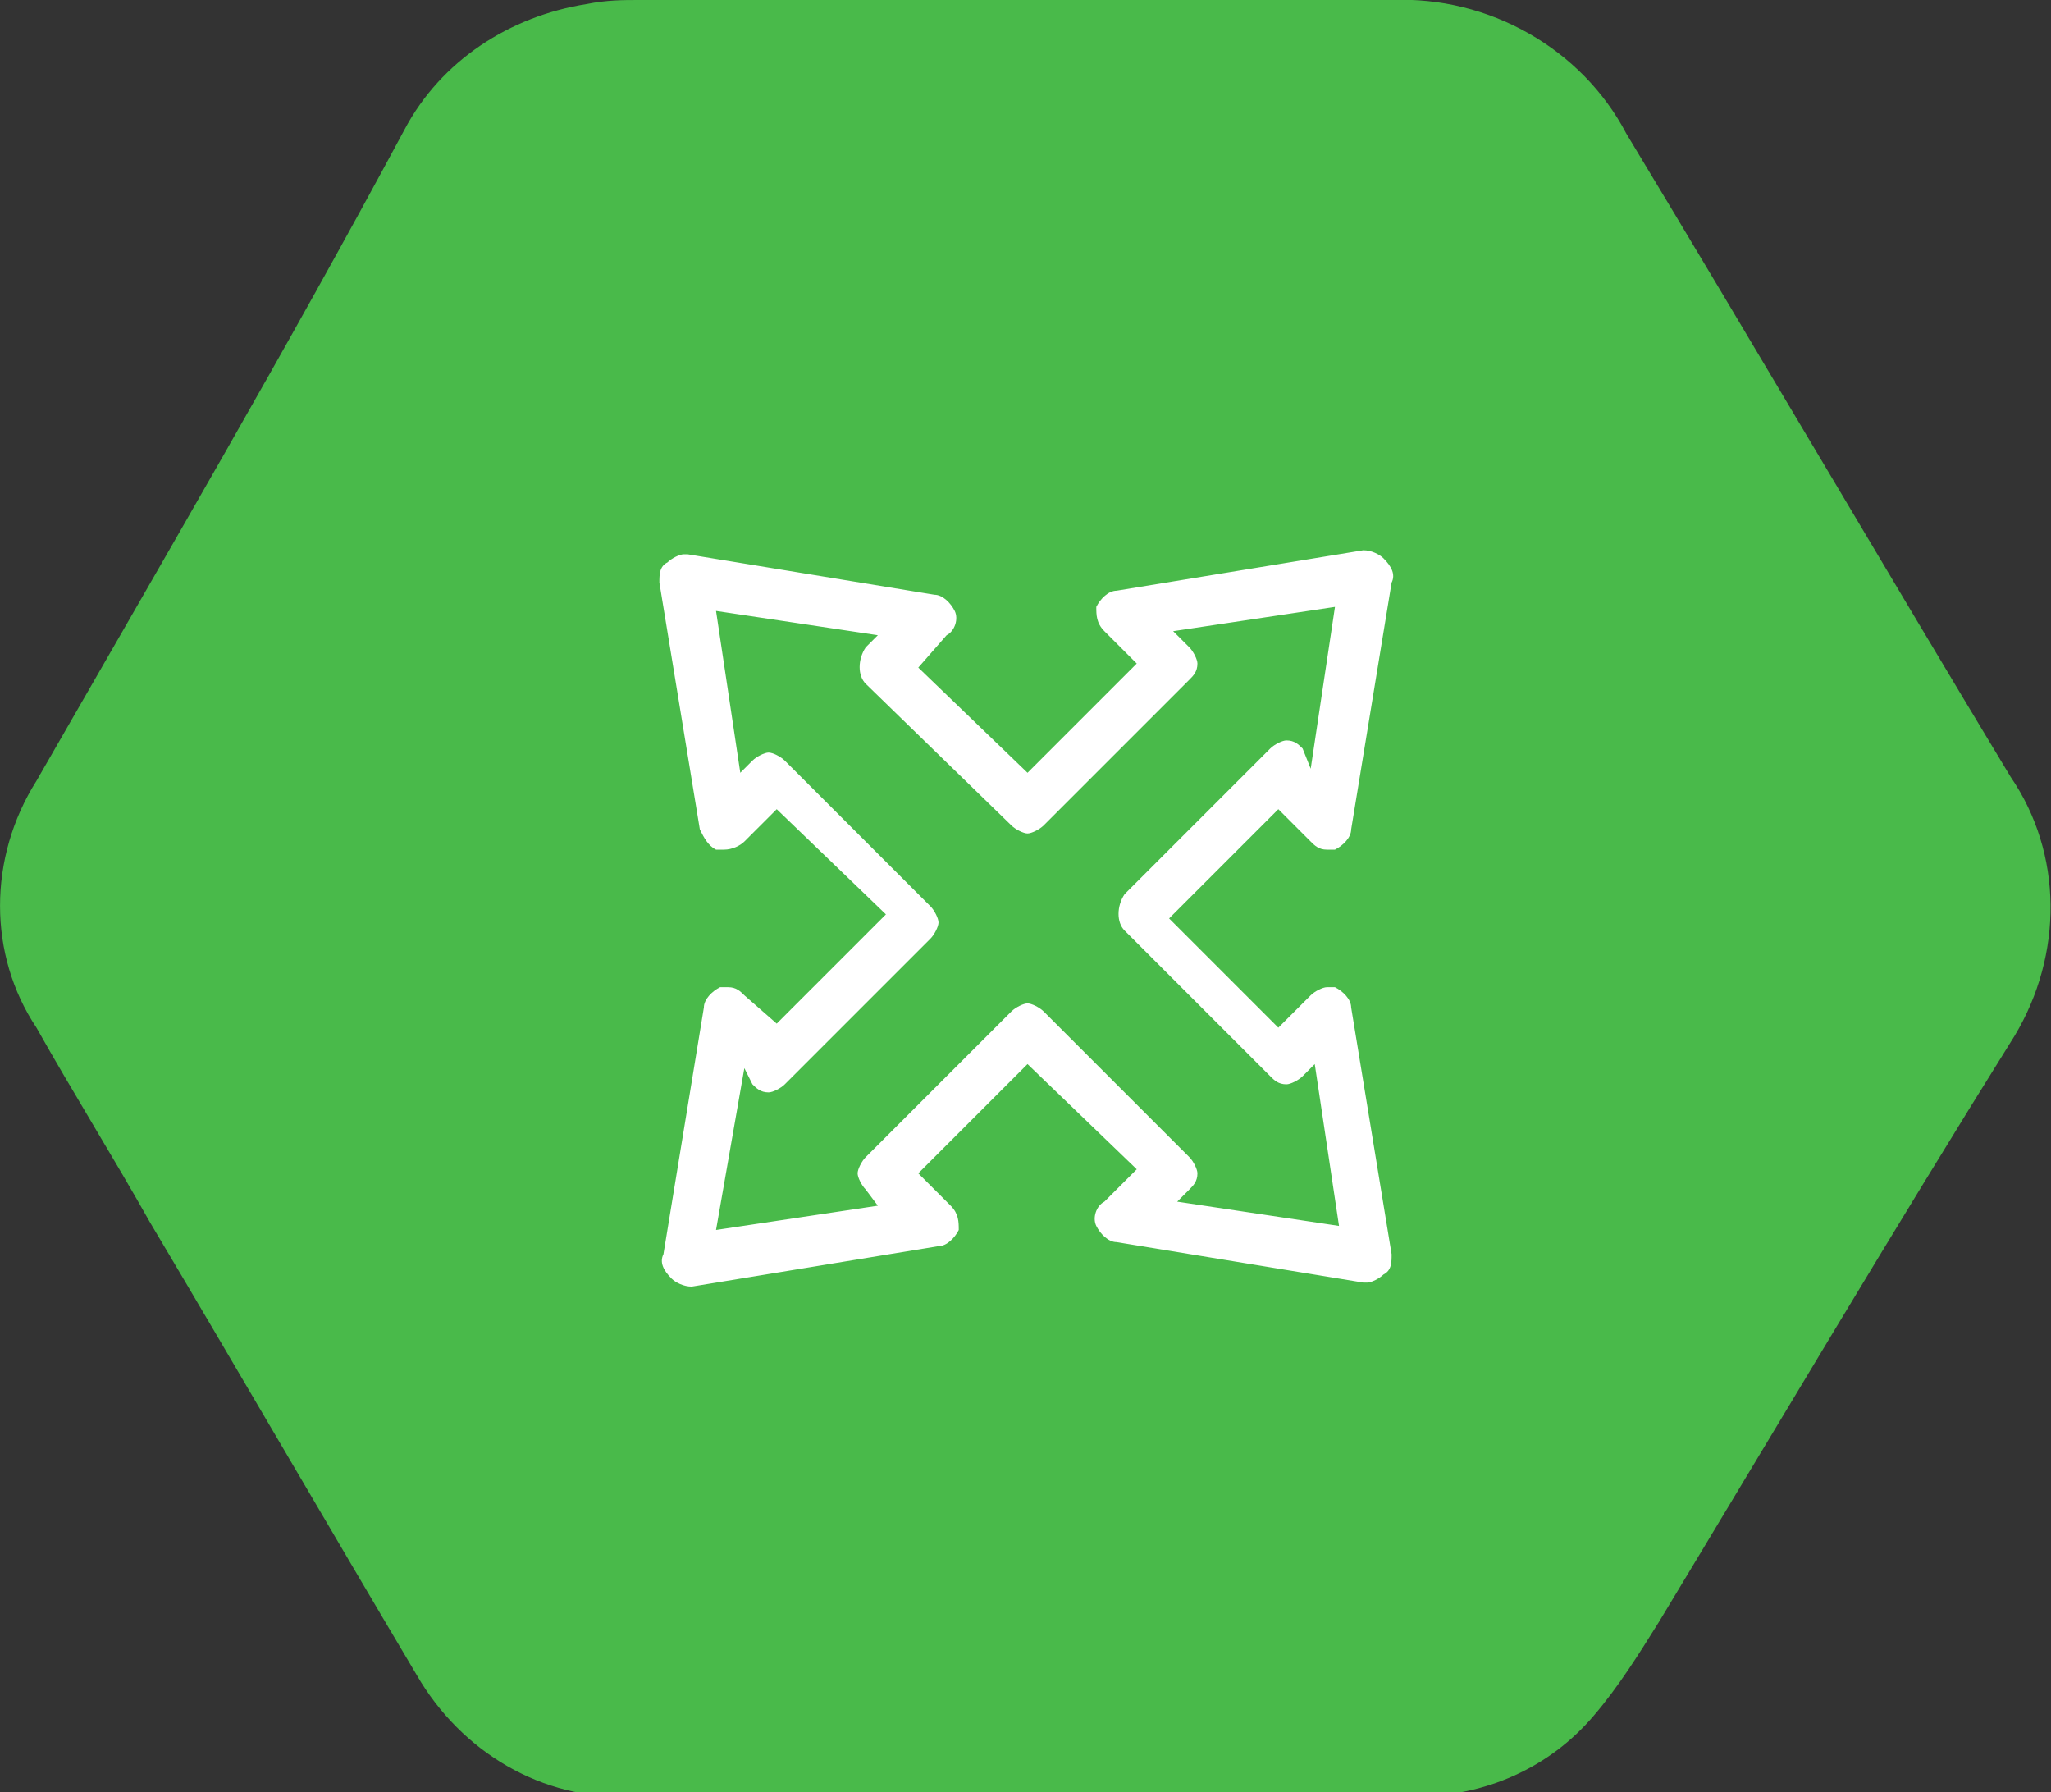
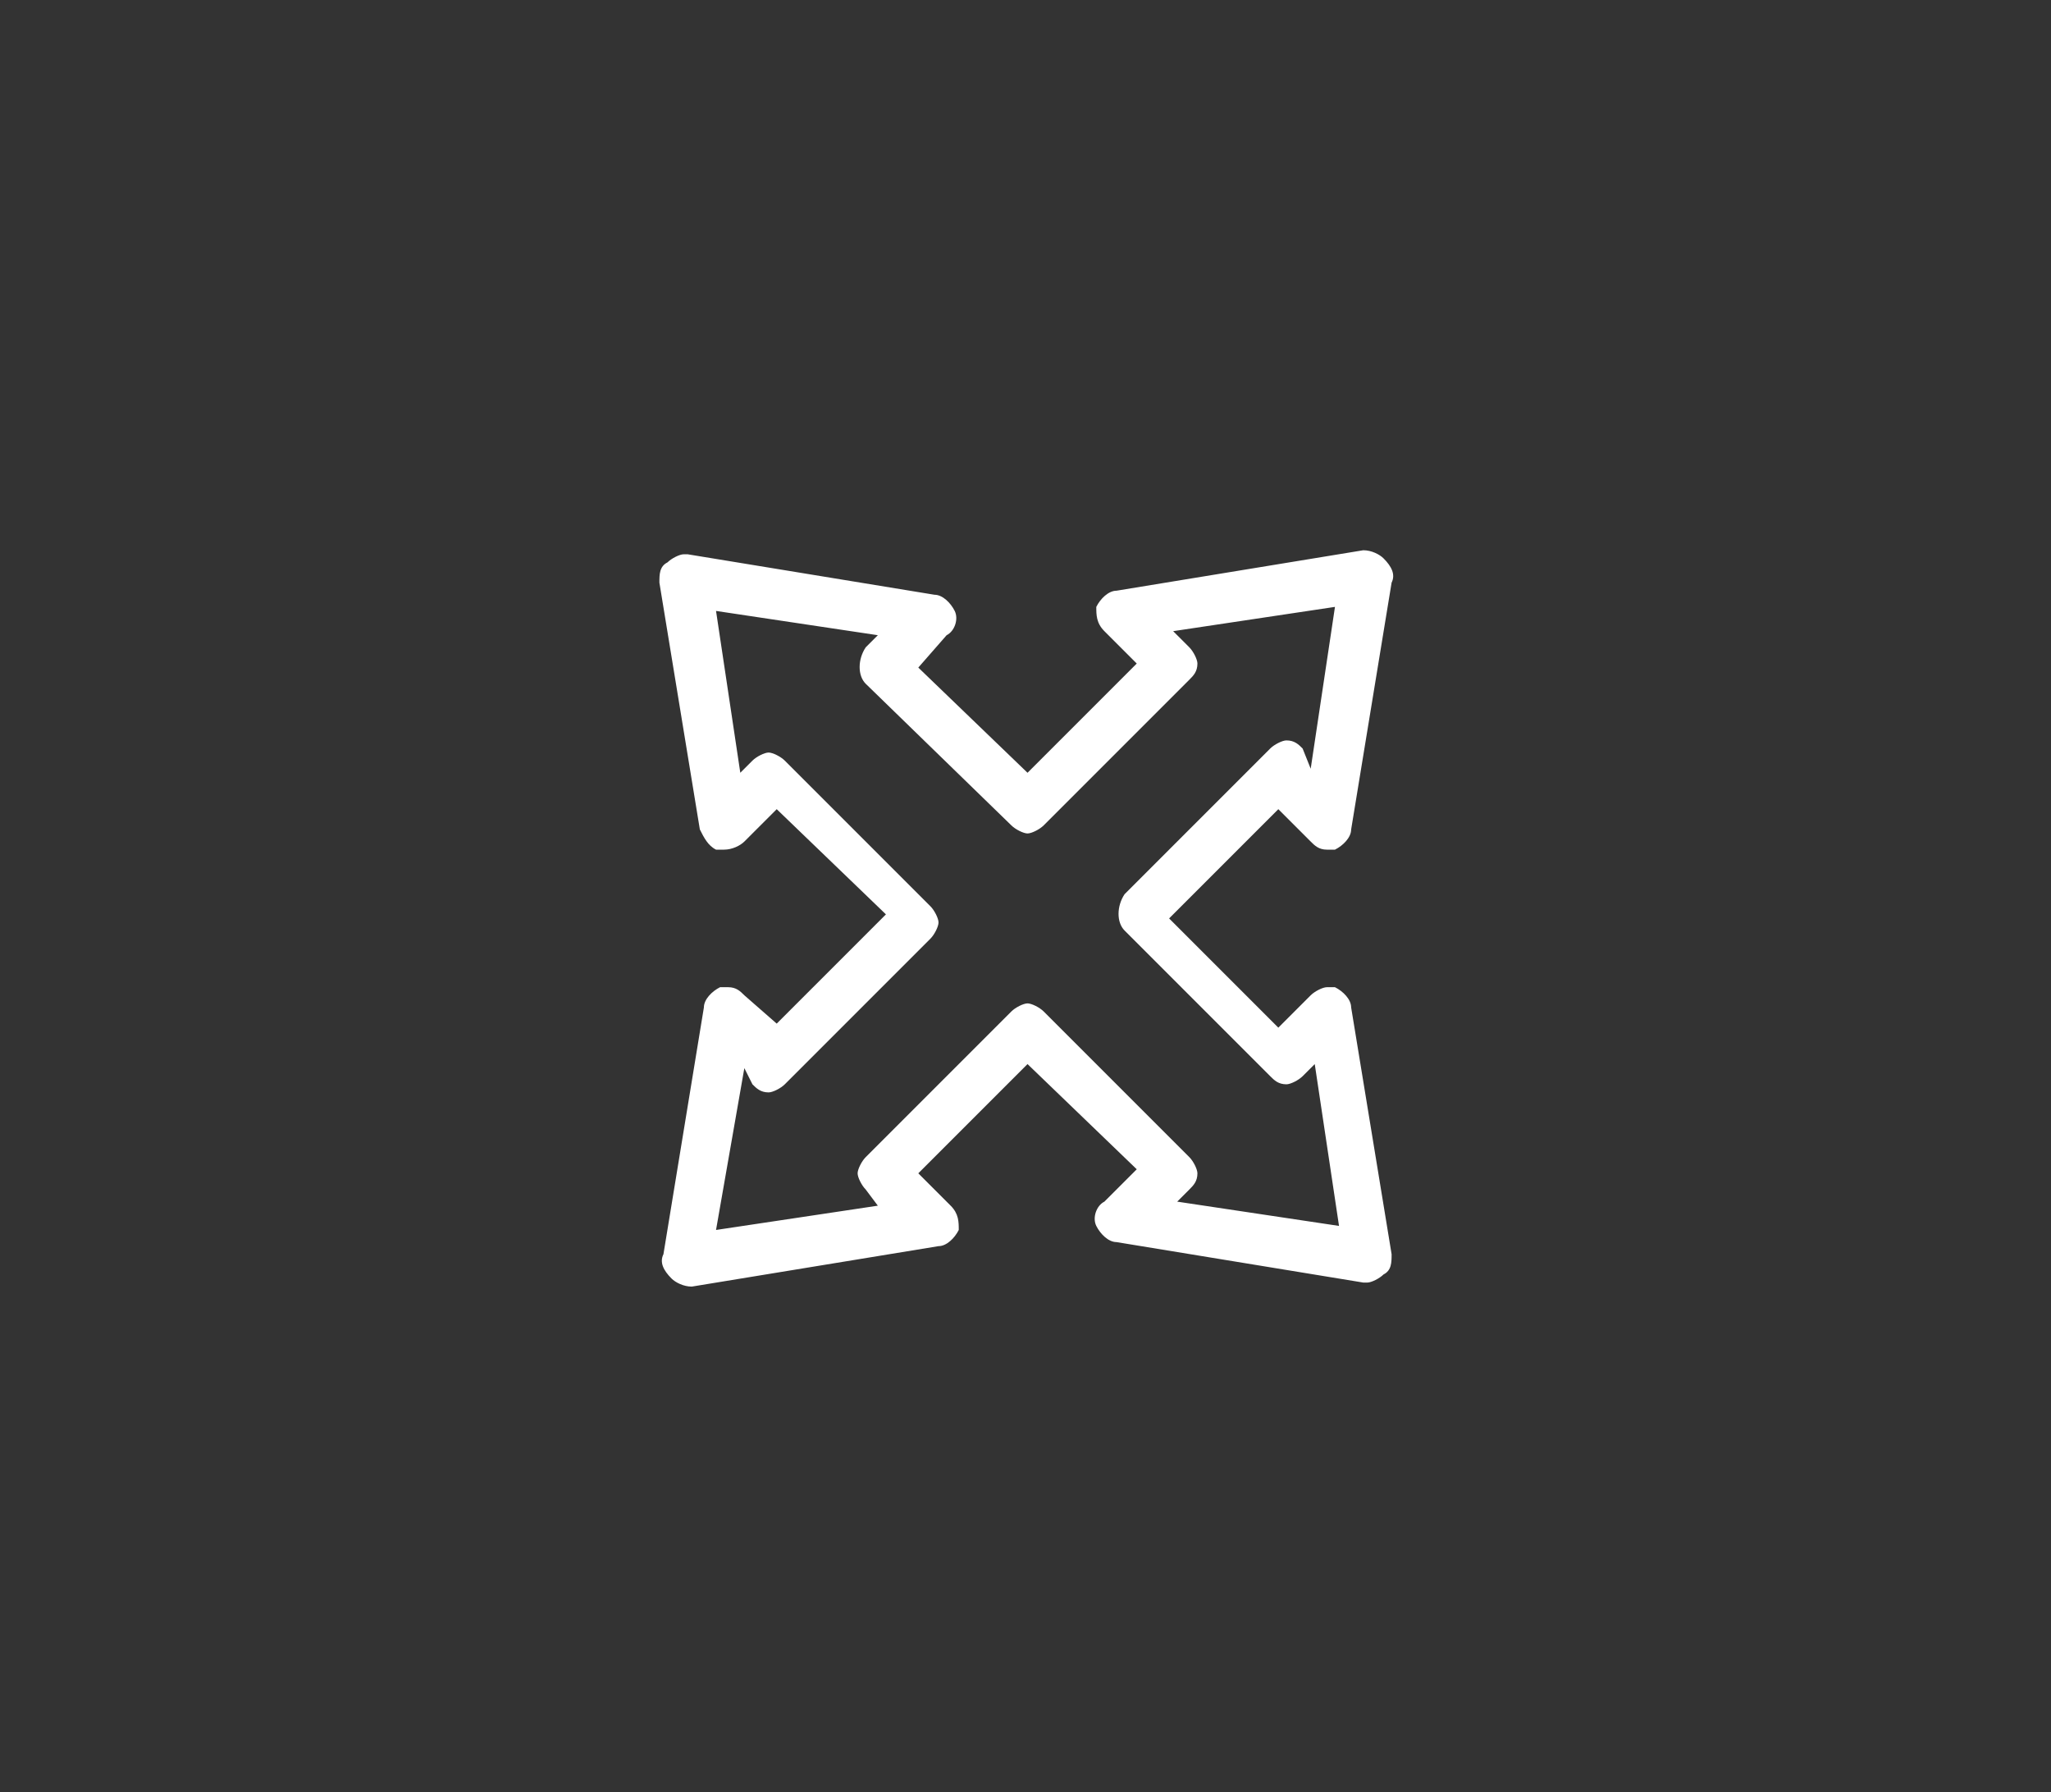
<svg xmlns="http://www.w3.org/2000/svg" version="1.1" id="Layer_1" x="0px" y="0px" viewBox="0 0 50.7 44.3" style="enable-background:new 0 0 50.7 44.3;" xml:space="preserve">
  <rect x="0" y="0" width="50.7" height="44.3" fill="#333333" stroke="none" />
  <style type="text/css">
	.st0{fill:#49BA4A;}
	.st1{fill:#FFFFFF;}
</style>
  <g id="Group_490" transform="translate(0 0)">
    <g id="Group_489" transform="translate(0.001 0)">
-       <path id="Path_232" class="st0" d="M49.7,19.2c-3.2-5.3-6.3-10.6-9.5-15.9c-1.1-2.1-3.4-3.4-5.8-3.3c-6.2,0-12.4,0-18.6,0    c-0.4,0-0.8,0-1.3,0.1c-1.9,0.3-3.6,1.4-4.5,3.1C7.1,8.6,4,13.9,0.9,19.3c-1.2,1.9-1.2,4.3,0,6.1c0.9,1.6,1.9,3.2,2.8,4.8    c2.2,3.7,4.4,7.5,6.6,11.2c1.1,1.9,3.1,3.1,5.3,3c3.2,0,6.4,0,9.6,0l0,0c3.3,0,6.5,0,9.8,0c1.7,0,3.3-0.7,4.4-2    c0.6-0.7,1.1-1.5,1.6-2.3c2.9-4.8,5.8-9.7,8.8-14.5C51,23.6,51,21.1,49.7,19.2" />
-     </g>
+       </g>
  </g>
  <g>
    <path class="st1" d="M33.7,31.7l-6.1-1c-0.2,0-0.4-0.2-0.5-0.4c-0.1-0.2,0-0.5,0.2-0.6l0.8-0.8l-2.7-2.6L22.7,29l0.8,0.8   c0.2,0.2,0.2,0.4,0.2,0.6c-0.1,0.2-0.3,0.4-0.5,0.4l-6.1,1l0,0c-0.2,0-0.4-0.1-0.5-0.2c-0.2-0.2-0.3-0.4-0.2-0.6l1-6.1   c0-0.2,0.2-0.4,0.4-0.5c0.1,0,0.1,0,0.2,0c0.2,0,0.3,0.1,0.4,0.2l0.8,0.7l2.7-2.7L19.2,20l-0.8,0.8c-0.1,0.1-0.3,0.2-0.5,0.2   c-0.1,0-0.1,0-0.2,0c-0.2-0.1-0.3-0.3-0.4-0.5l-1-6.1c0-0.2,0-0.4,0.2-0.5c0.1-0.1,0.3-0.2,0.4-0.2H17l6.1,1c0.2,0,0.4,0.2,0.5,0.4   c0.1,0.2,0,0.5-0.2,0.6l-0.7,0.8l2.7,2.6l2.7-2.7l-0.8-0.8c-0.2-0.2-0.2-0.4-0.2-0.6c0.1-0.2,0.3-0.4,0.5-0.4l6.1-1l0,0   c0.2,0,0.4,0.1,0.5,0.2c0.2,0.2,0.3,0.4,0.2,0.6l-1,6.1c0,0.2-0.2,0.4-0.4,0.5c-0.1,0-0.1,0-0.2,0c-0.2,0-0.3-0.1-0.4-0.2L31.6,20   l-2.7,2.7l2.7,2.7l0.8-0.8c0.1-0.1,0.3-0.2,0.4-0.2c0.1,0,0.1,0,0.2,0c0.2,0.1,0.4,0.3,0.4,0.5l1,6.1c0,0.2,0,0.4-0.2,0.5   c-0.1,0.1-0.3,0.2-0.4,0.2H33.7z M17.7,30.4l4-0.6l-0.3-0.4c-0.1-0.1-0.2-0.3-0.2-0.4s0.1-0.3,0.2-0.4L25,25   c0.1-0.1,0.3-0.2,0.4-0.2c0.1,0,0.3,0.1,0.4,0.2l3.6,3.6c0.1,0.1,0.2,0.3,0.2,0.4c0,0.2-0.1,0.3-0.2,0.4l-0.3,0.3l4,0.6l-0.6-4   l-0.3,0.3c-0.1,0.1-0.3,0.2-0.4,0.2c-0.2,0-0.3-0.1-0.4-0.2L27.8,23c-0.2-0.2-0.2-0.6,0-0.9l3.6-3.6c0.1-0.1,0.3-0.2,0.4-0.2   c0.2,0,0.3,0.1,0.4,0.2l0.2,0.5l0.6-4l-4,0.6l0.4,0.4c0.1,0.1,0.2,0.3,0.2,0.4c0,0.2-0.1,0.3-0.2,0.4l-3.6,3.6   c-0.1,0.1-0.3,0.2-0.4,0.2c-0.1,0-0.3-0.1-0.4-0.2l-3.6-3.5c-0.2-0.2-0.2-0.6,0-0.9l0.3-0.3l-4-0.6l0.6,4l0.3-0.3   c0.1-0.1,0.3-0.2,0.4-0.2s0.3,0.1,0.4,0.2l3.6,3.6c0.1,0.1,0.2,0.3,0.2,0.4c0,0.1-0.1,0.3-0.2,0.4l-3.6,3.6   C19.3,26.9,19.1,27,19,27c-0.2,0-0.3-0.1-0.4-0.2l-0.2-0.4L17.7,30.4z" />
  </g>
</svg>